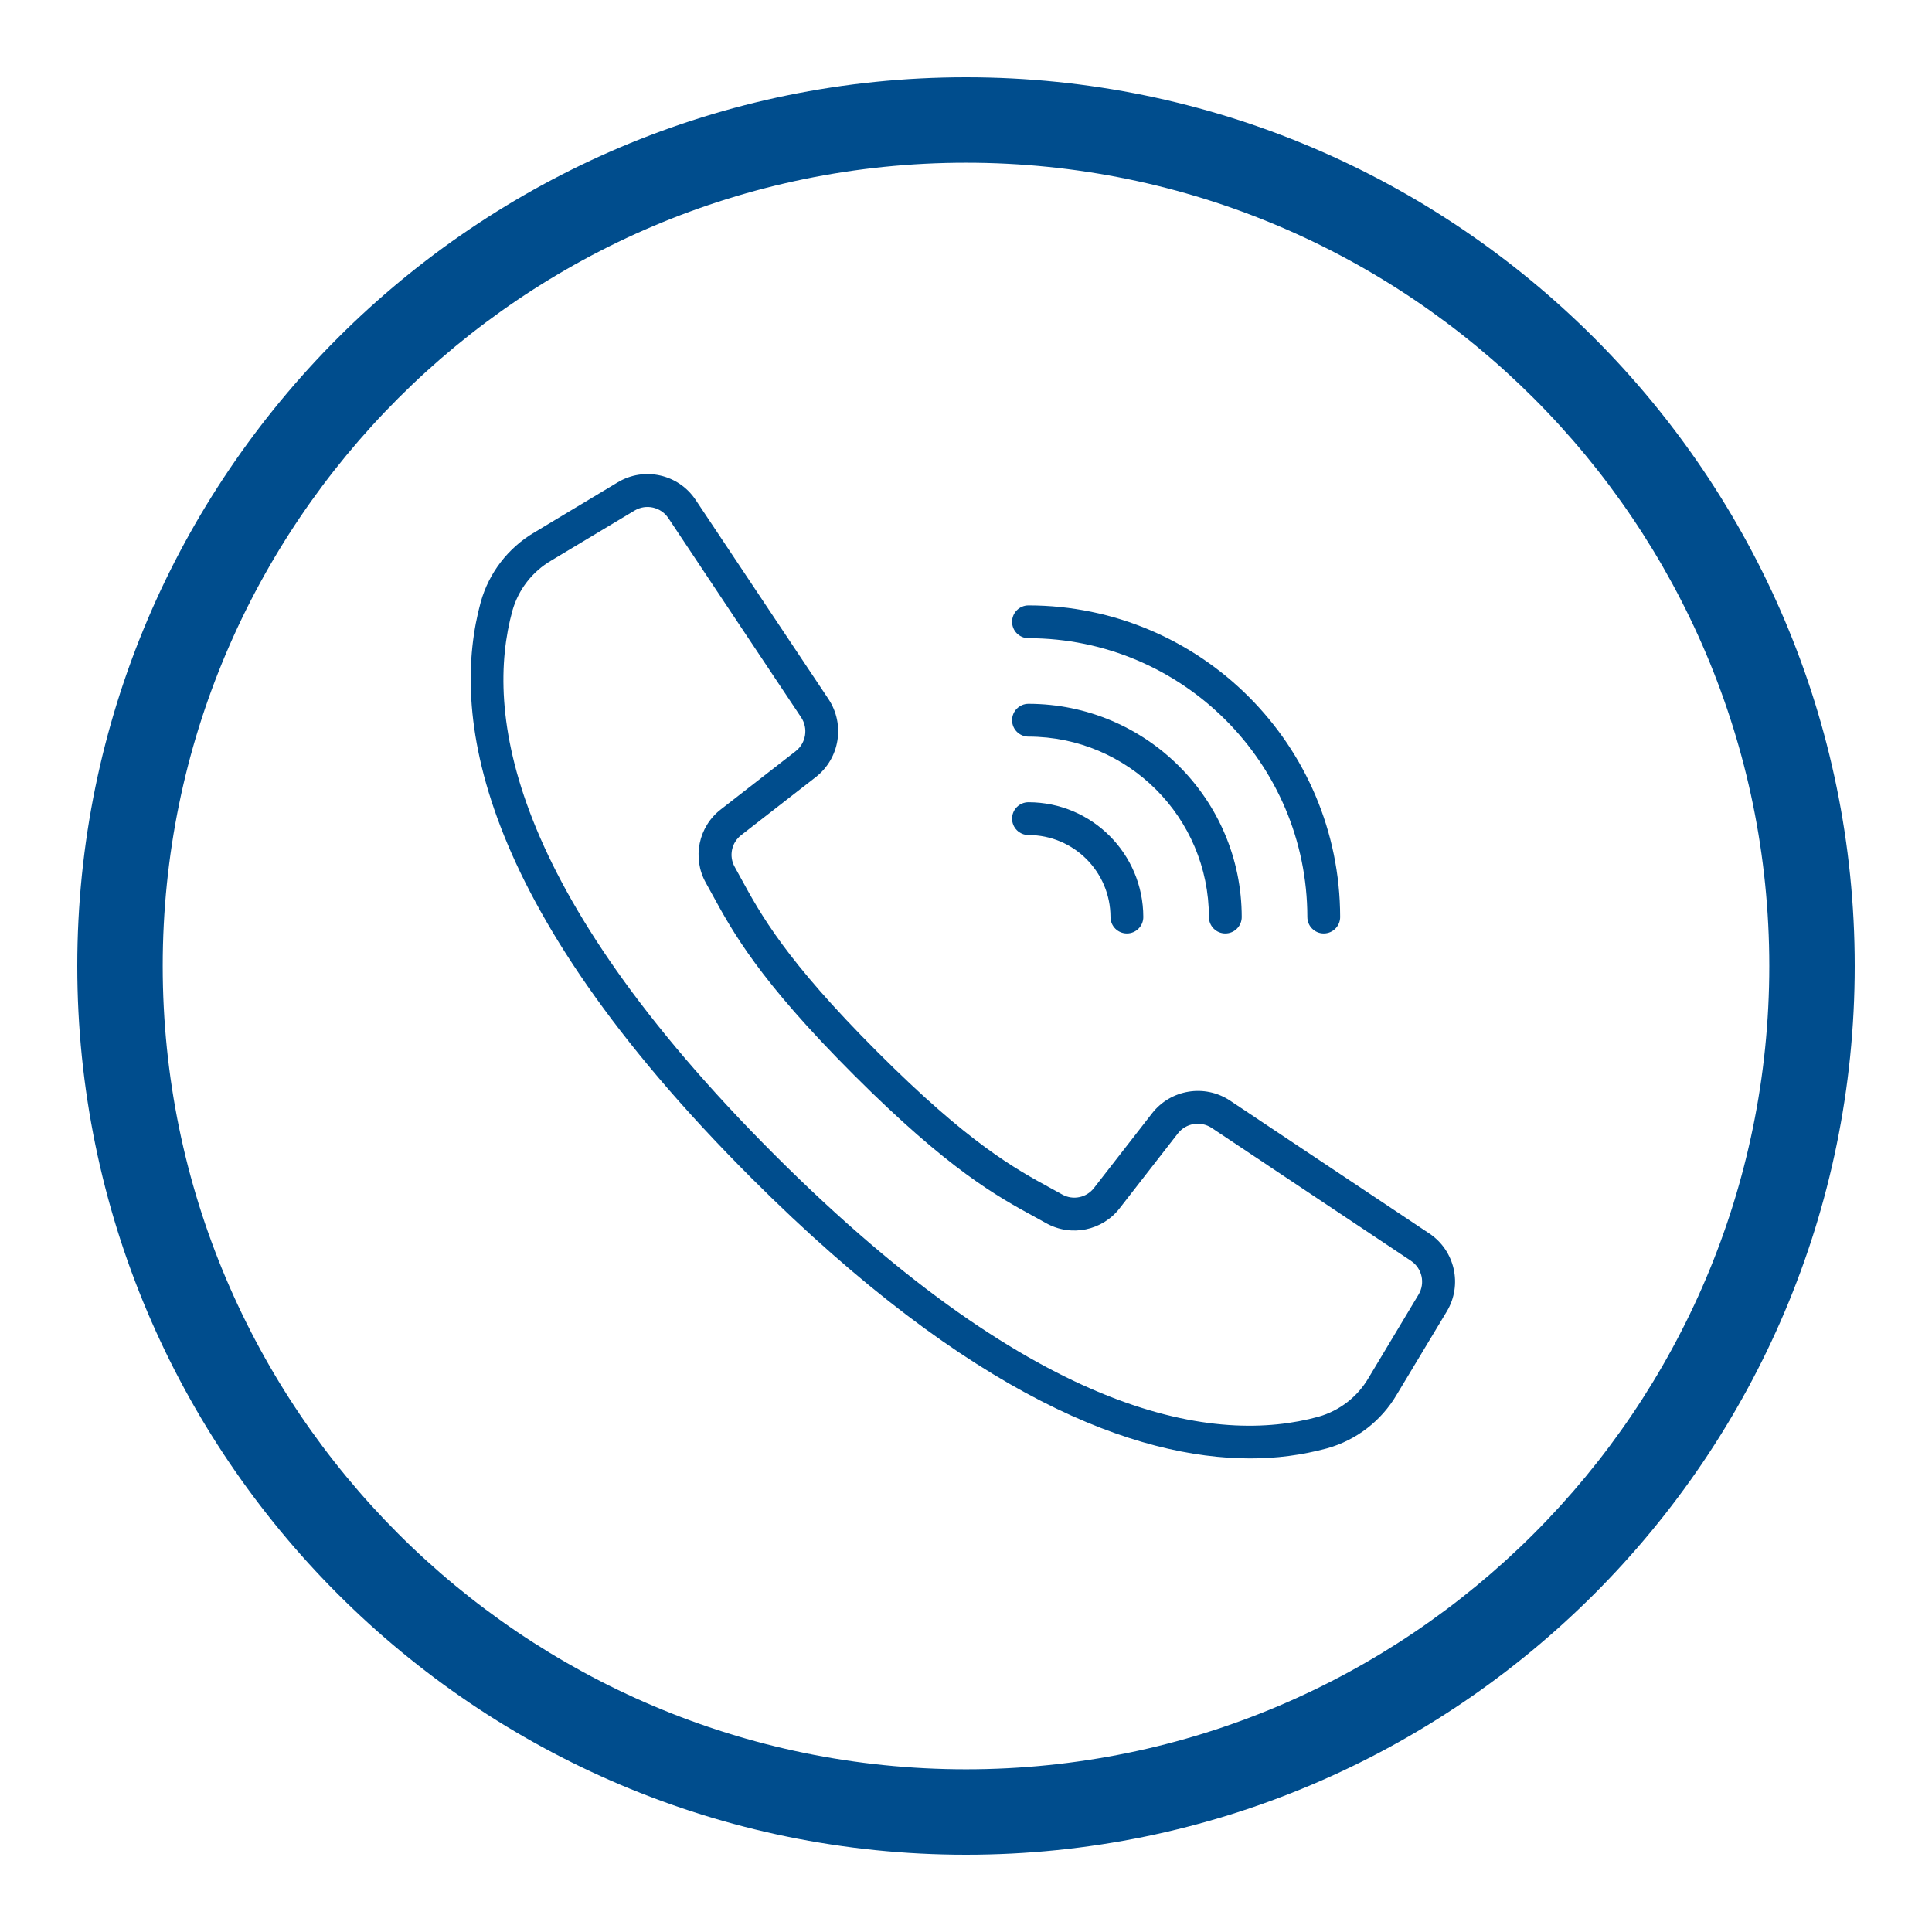
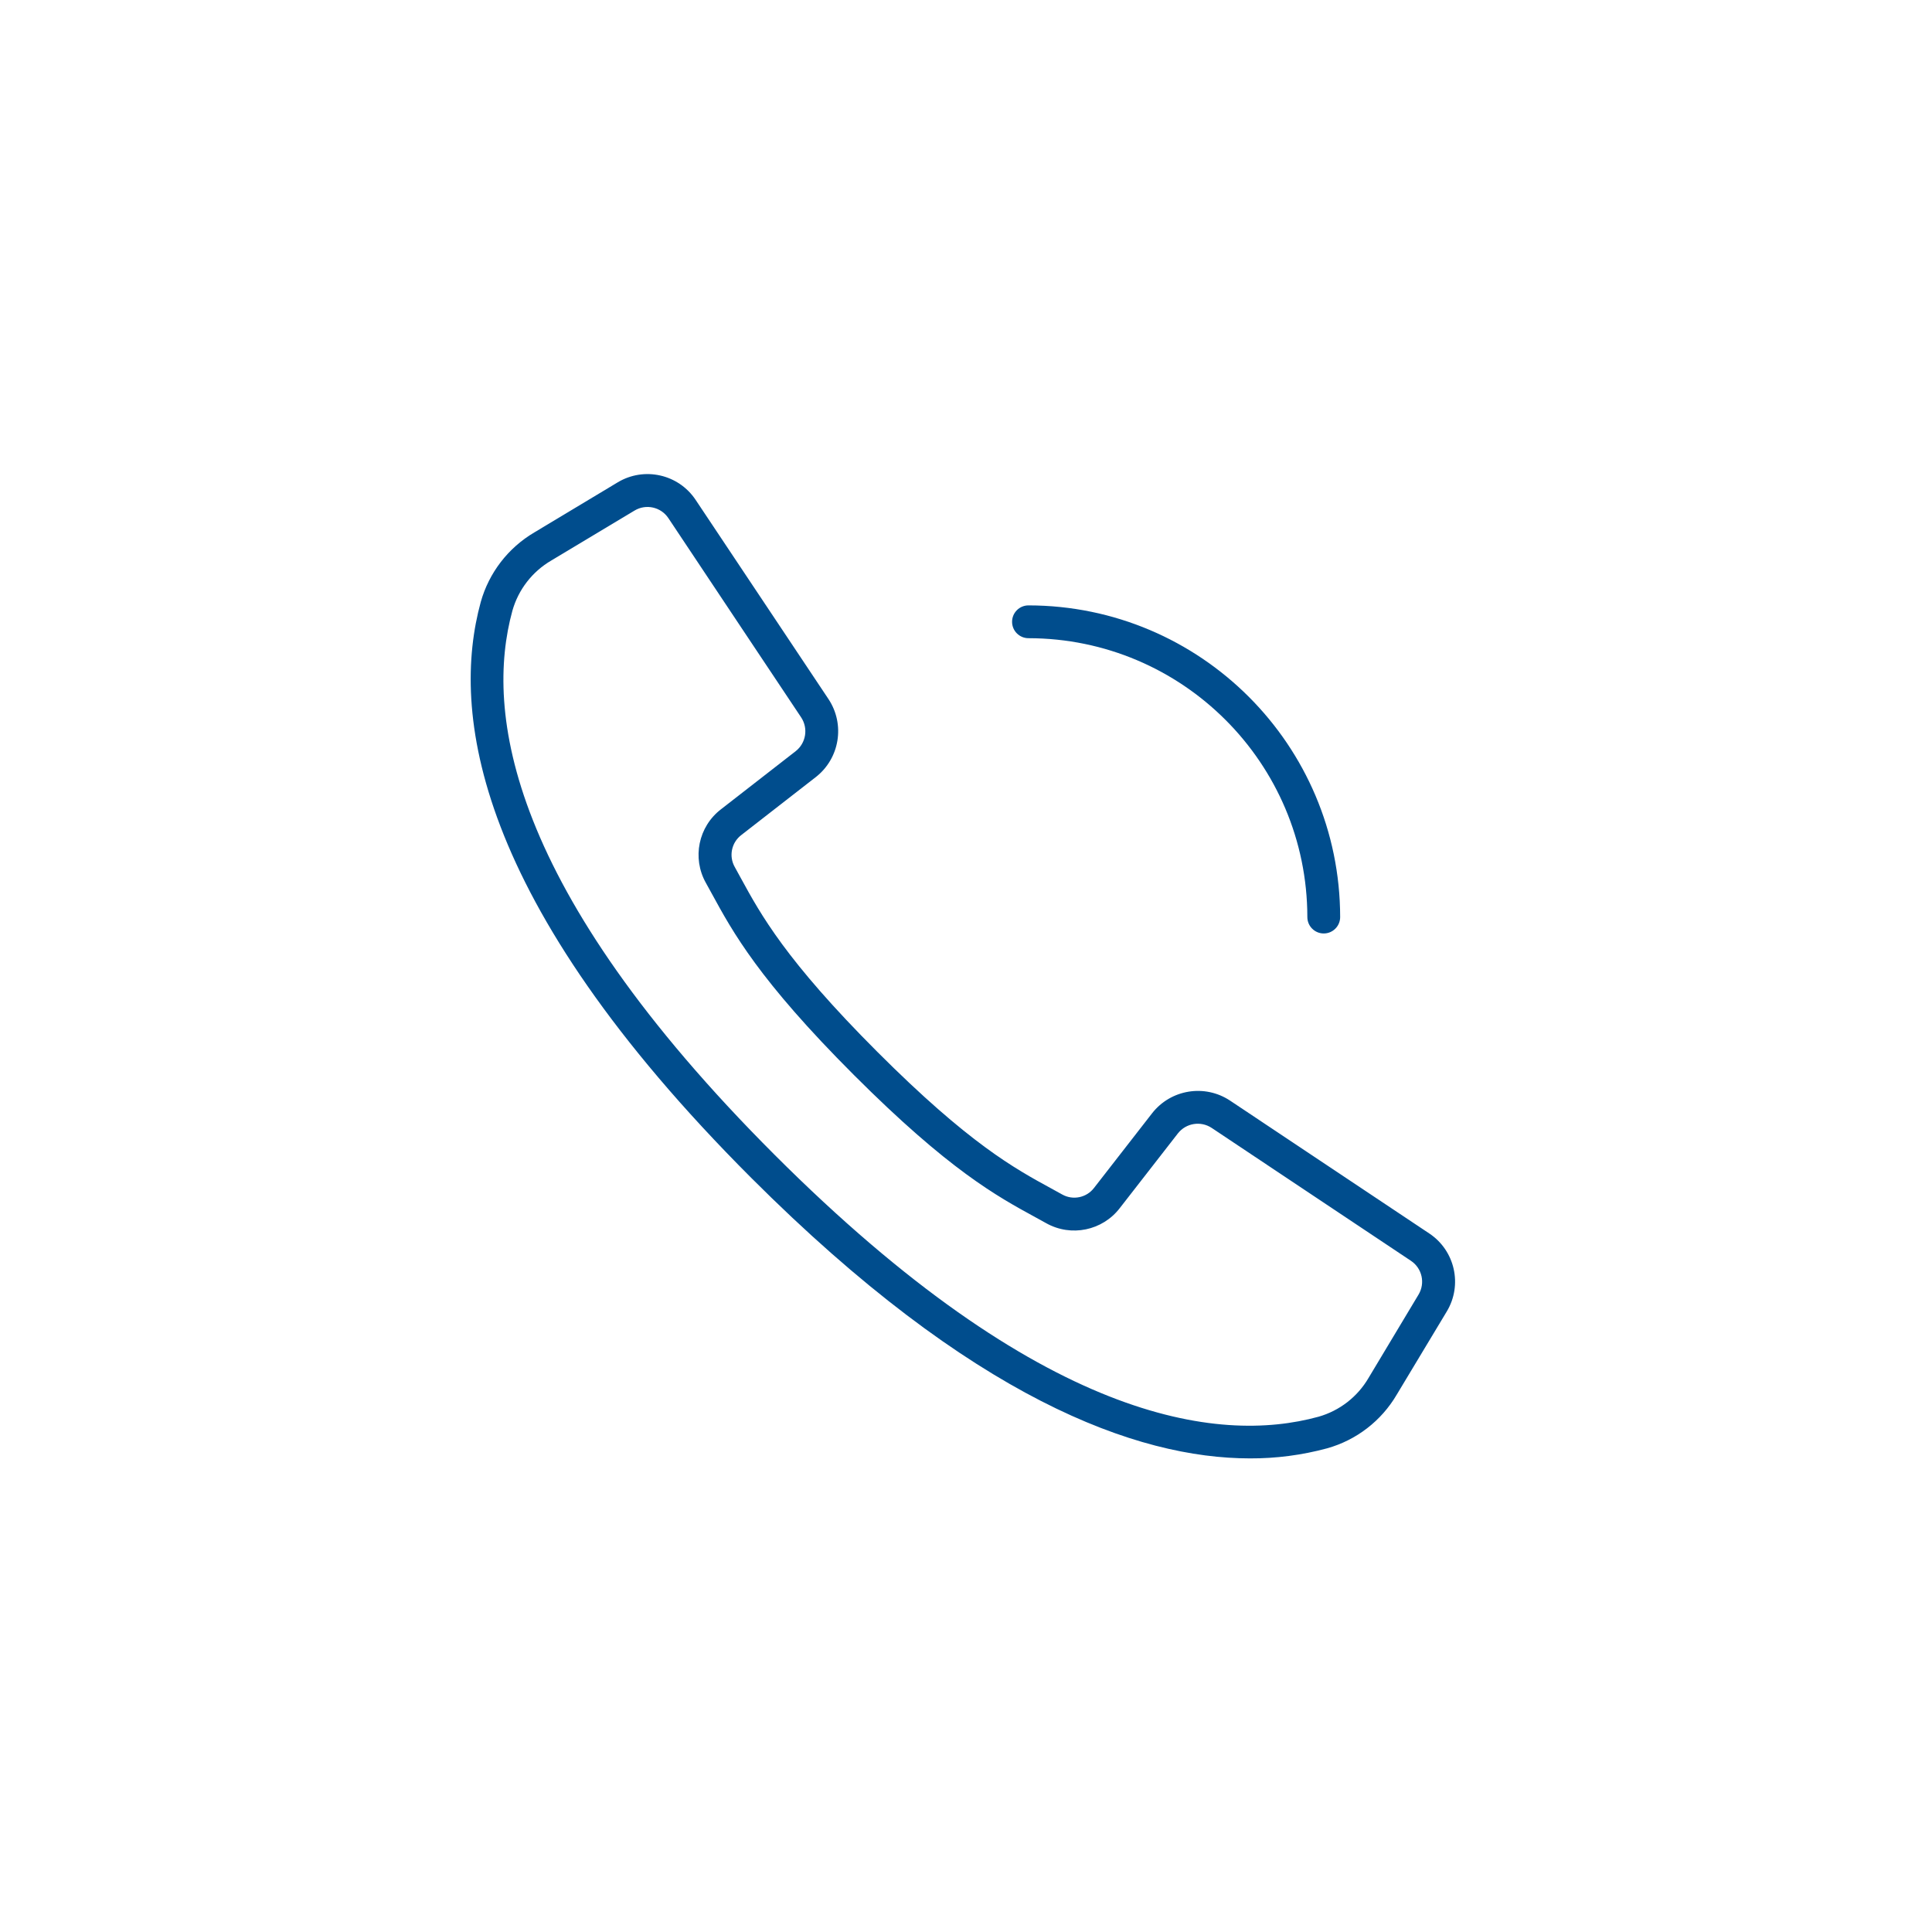
<svg xmlns="http://www.w3.org/2000/svg" xmlns:ns1="http://sodipodi.sourceforge.net/DTD/sodipodi-0.dtd" xmlns:ns2="http://www.inkscape.org/namespaces/inkscape" version="1.1" id="Livello_1" x="0px" y="0px" viewBox="0 0 200 200" style="enable-background:new 0 0 200 200;" xml:space="preserve" ns1:docname="icon_telefono.svg" ns2:version="0.92.1 r15371">
  <defs id="defs21" />
  <ns1:namedview pagecolor="#ffffff" bordercolor="#666666" borderopacity="1" objecttolerance="10" gridtolerance="10" guidetolerance="10" ns2:pageopacity="0" ns2:pageshadow="2" ns2:window-width="1920" ns2:window-height="1012" id="namedview19" showgrid="false" ns2:zoom="1.18" ns2:cx="-248.30508" ns2:cy="100" ns2:window-x="-8" ns2:window-y="-8" ns2:window-maximized="1" ns2:current-layer="Livello_1" />
  <style type="text/css" id="style2">
	.st0{fill:#008B94;}
</style>
-   <path class="st0" d="M100,8c-50.729,0-92,41.271-92,92s41.271,92,92,92  s92-41.271,92-92S150.729,8,100,8z M100,183.157  c-45.853,0-83.156-37.304-83.156-83.157c0-45.853,37.304-83.156,83.156-83.156  c45.852,0,83.156,37.304,83.156,83.156C183.156,145.853,145.852,183.157,100,183.157z  " id="path4" style="fill:#004d8d;fill-opacity:1" />
  <g transform="matrix(0.199,0,0,0.199,48.527,48.874)" id="g14" style="fill:#004d8d;fill-opacity:1">
    <g id="g12" style="fill:#004d8d;fill-opacity:1">
      <g id="g10" style="fill:#004d8d;fill-opacity:1">
        <path d="m 499.639,396.039 -103.646,-69.12 c -13.153,-8.701 -30.784,-5.838 -40.508,6.579 l -30.191,38.818 c -3.88,5.116 -10.933,6.6 -16.546,3.482 l -5.743,-3.166 c -19.038,-10.377 -42.726,-23.296 -90.453,-71.04 -47.727,-47.744 -60.672,-71.45 -71.049,-90.453 l -3.149,-5.743 c -3.161,-5.612 -1.705,-12.695 3.413,-16.606 l 38.792,-30.182 c 12.412,-9.725 15.279,-27.351 6.588,-40.508 L 118.027,14.454 C 109.12,1.056 91.25,-2.966 77.461,5.323 L 34.12,31.358 C 20.502,39.364 10.511,52.33 6.242,67.539 -9.365,124.405 2.376,222.547 146.948,367.136 c 115.004,114.995 200.619,145.92 259.465,145.92 13.543,0.058 27.033,-1.704 40.107,-5.239 15.212,-4.264 28.18,-14.256 36.181,-27.878 l 26.061,-43.315 c 8.301,-13.792 4.281,-31.673 -9.123,-40.585 z m -5.581,31.829 -26.001,43.341 c -5.745,9.832 -15.072,17.061 -26.027,20.173 -52.497,14.413 -144.213,2.475 -283.008,-136.32 C 20.227,216.267 8.29,124.559 22.703,72.054 25.819,61.086 33.057,51.747 42.901,45.993 L 86.242,19.992 c 5.983,-3.6 13.739,-1.855 17.604,3.959 l 37.547,56.371 31.514,47.266 c 3.774,5.707 2.534,13.356 -2.85,17.579 l -38.801,30.182 c -11.808,9.029 -15.18,25.366 -7.91,38.332 l 3.081,5.598 c 10.906,20.002 24.465,44.885 73.967,94.379 49.502,49.493 74.377,63.053 94.37,73.958 l 5.606,3.089 c 12.965,7.269 29.303,3.898 38.332,-7.91 l 30.182,-38.801 c 4.224,-5.381 11.87,-6.62 17.579,-2.85 l 103.637,69.12 c 5.818,3.862 7.563,11.622 3.958,17.604 z" id="path2" ns2:connector-curvature="0" style="fill:#004d8d;fill-opacity:1" />
        <path d="m 291.161,86.39 c 80.081,0.089 144.977,64.986 145.067,145.067 0,4.713 3.82,8.533 8.533,8.533 4.713,0 8.533,-3.82 8.533,-8.533 -0.099,-89.503 -72.63,-162.035 -162.133,-162.133 -4.713,0 -8.533,3.82 -8.533,8.533 0,4.713 3.82,8.533 8.533,8.533 z" id="path4-0" ns2:connector-curvature="0" style="fill:#004d8d;fill-opacity:1" />
-         <path d="m 291.161,137.59 c 51.816,0.061 93.806,42.051 93.867,93.867 0,4.713 3.821,8.533 8.533,8.533 4.713,0 8.533,-3.82 8.533,-8.533 -0.071,-61.238 -49.696,-110.863 -110.933,-110.933 -4.713,0 -8.533,3.82 -8.533,8.533 0,4.713 3.82,8.533 8.533,8.533 z" id="path6-4" ns2:connector-curvature="0" style="fill:#004d8d;fill-opacity:1" />
-         <path d="m 291.161,188.79 c 23.552,0.028 42.638,19.114 42.667,42.667 0,4.713 3.821,8.533 8.533,8.533 4.712,0 8.533,-3.82 8.533,-8.533 -0.038,-32.974 -26.759,-59.696 -59.733,-59.733 -4.713,0 -8.533,3.82 -8.533,8.533 0,4.713 3.82,8.533 8.533,8.533 z" id="path8-2" ns2:connector-curvature="0" style="fill:#004d8d;fill-opacity:1" />
      </g>
    </g>
  </g>
</svg>